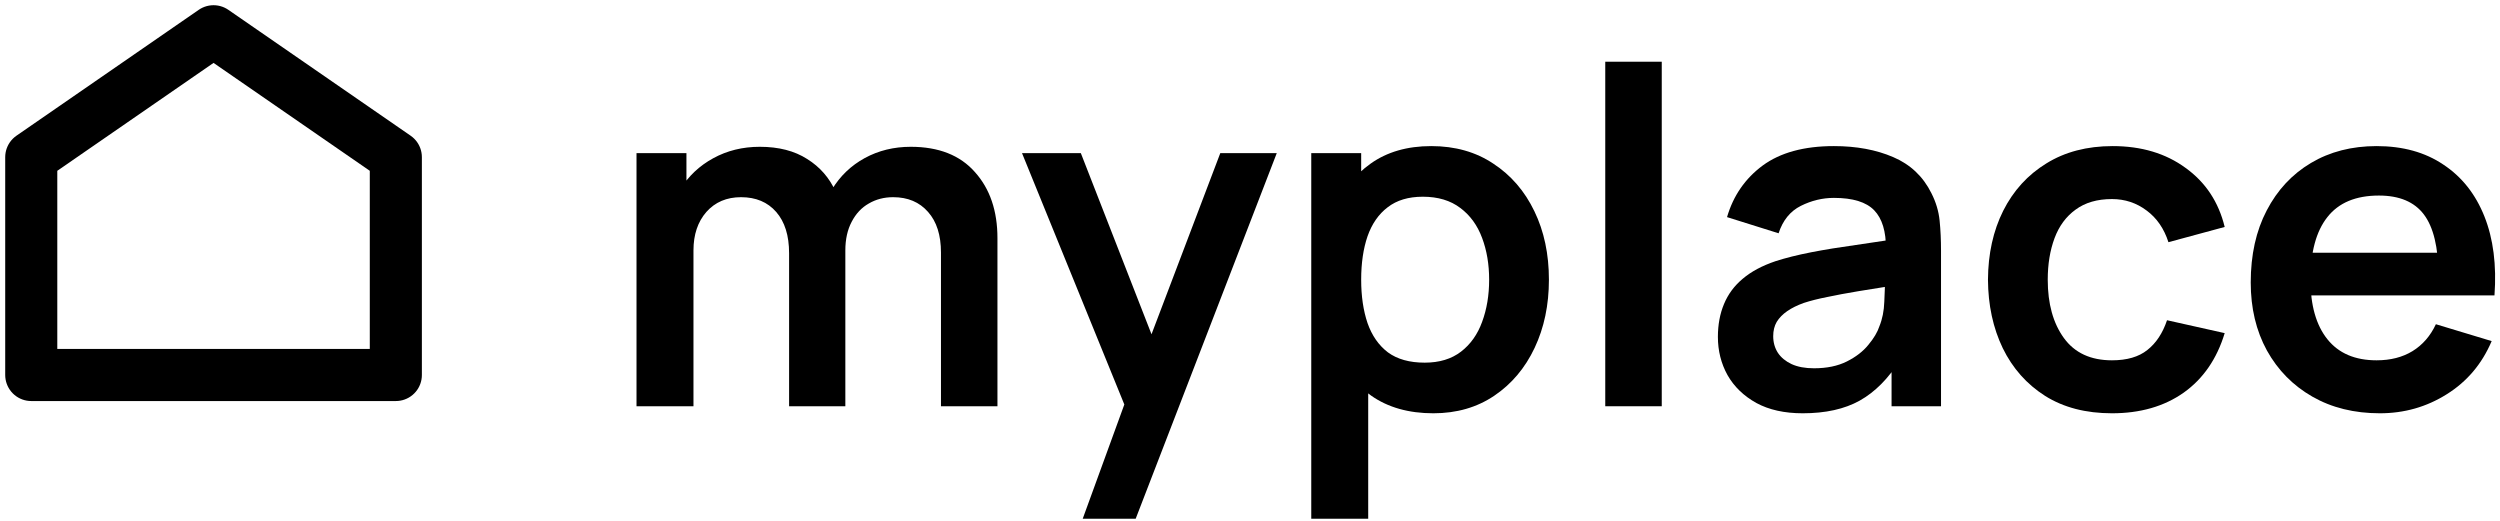
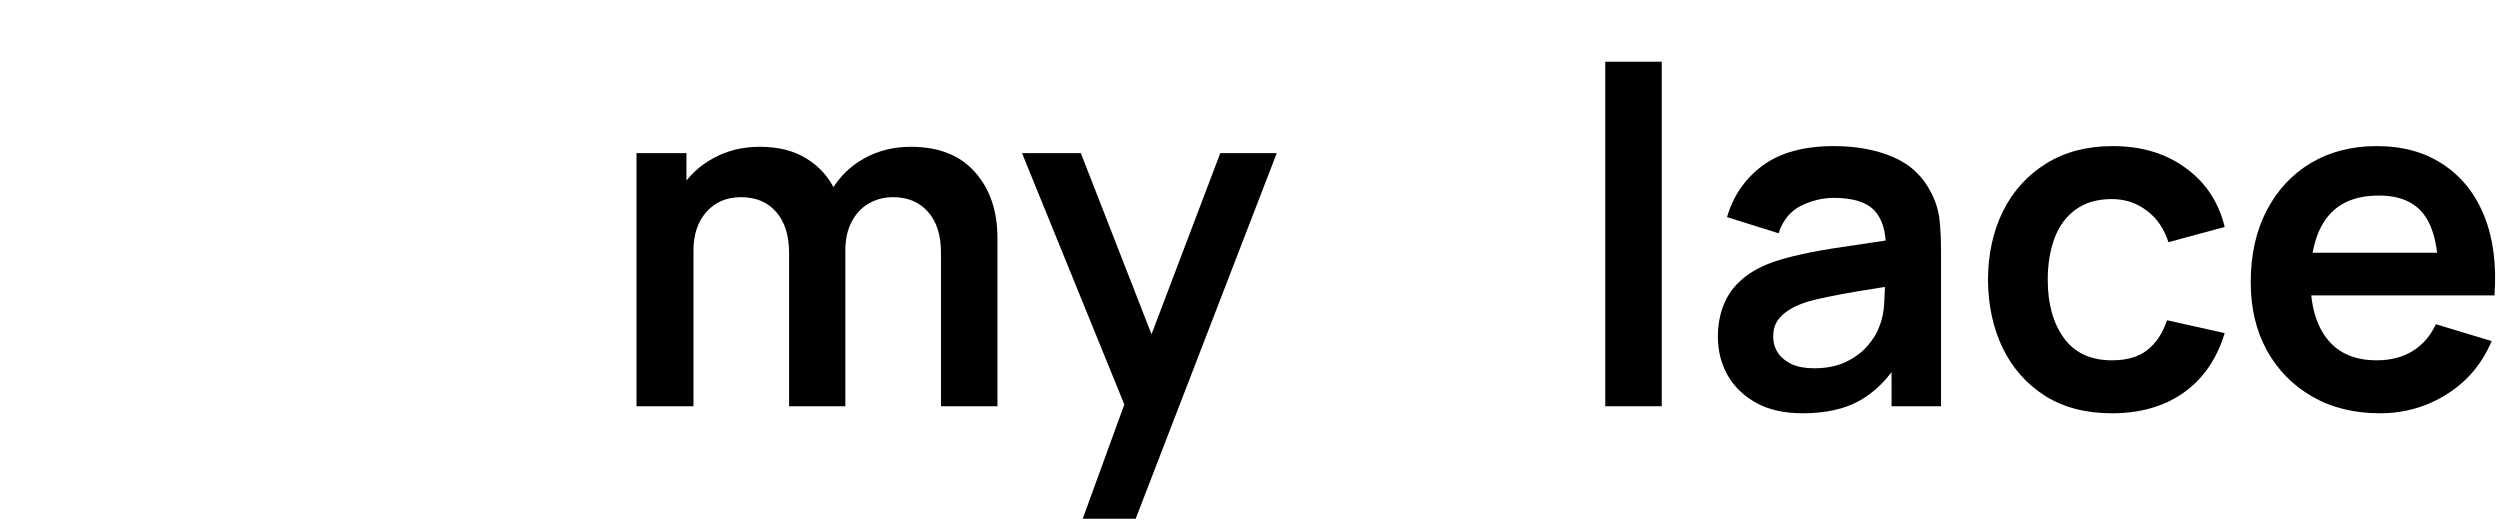
<svg xmlns="http://www.w3.org/2000/svg" width="240" height="50" viewBox="0 0 240 50" fill="none">
  <path d="M90.333 39V24.24C90.333 22.575 89.921 21.277 89.096 20.348C88.27 19.402 87.153 18.93 85.743 18.93C84.873 18.93 84.093 19.133 83.403 19.538C82.713 19.927 82.165 20.512 81.76 21.293C81.356 22.058 81.153 22.973 81.153 24.038L78.746 22.62C78.731 20.94 79.106 19.462 79.871 18.188C80.65 16.898 81.701 15.893 83.02 15.172C84.341 14.453 85.811 14.092 87.43 14.092C90.115 14.092 92.171 14.902 93.596 16.523C95.035 18.128 95.755 20.242 95.755 22.867V39H90.333ZM61.105 39V14.7H65.898V22.238H66.573V39H61.105ZM75.753 39V24.308C75.753 22.613 75.341 21.293 74.516 20.348C73.691 19.402 72.566 18.93 71.141 18.93C69.76 18.93 68.65 19.402 67.811 20.348C66.986 21.293 66.573 22.523 66.573 24.038L64.143 22.418C64.143 20.843 64.533 19.425 65.313 18.165C66.093 16.905 67.143 15.915 68.463 15.195C69.798 14.46 71.29 14.092 72.941 14.092C74.755 14.092 76.27 14.482 77.486 15.262C78.716 16.027 79.63 17.078 80.231 18.413C80.846 19.733 81.153 21.225 81.153 22.89V39H75.753Z" fill="black" />
  <path d="M103.94 49.8L108.62 36.953L108.71 40.733L98.113 14.7H103.76L111.275 33.96H109.835L117.148 14.7H122.57L109.025 49.8H103.94Z" fill="black" />
-   <path d="M137.603 39.675C135.233 39.675 133.246 39.112 131.641 37.987C130.036 36.862 128.828 35.333 128.018 33.398C127.208 31.448 126.803 29.265 126.803 26.85C126.803 24.405 127.208 22.215 128.018 20.28C128.828 18.345 130.013 16.823 131.573 15.713C133.148 14.588 135.091 14.025 137.401 14.025C139.696 14.025 141.683 14.588 143.363 15.713C145.058 16.823 146.371 18.345 147.301 20.28C148.231 22.2 148.696 24.39 148.696 26.85C148.696 29.28 148.238 31.462 147.323 33.398C146.408 35.333 145.118 36.862 143.453 37.987C141.788 39.112 139.838 39.675 137.603 39.675ZM125.881 49.8V14.7H130.673V31.755H131.348V49.8H125.881ZM136.771 34.815C138.181 34.815 139.343 34.462 140.258 33.758C141.173 33.053 141.848 32.1 142.283 30.9C142.733 29.685 142.958 28.335 142.958 26.85C142.958 25.38 142.733 24.045 142.283 22.845C141.833 21.63 141.136 20.67 140.191 19.965C139.246 19.245 138.046 18.885 136.591 18.885C135.211 18.885 134.086 19.223 133.216 19.898C132.346 20.558 131.701 21.488 131.281 22.688C130.876 23.872 130.673 25.26 130.673 26.85C130.673 28.425 130.876 29.812 131.281 31.012C131.701 32.212 132.353 33.15 133.238 33.825C134.138 34.485 135.316 34.815 136.771 34.815Z" fill="black" />
  <path d="M154.105 39V5.925H159.528V39H154.105Z" fill="black" />
  <path d="M173.063 39.675C171.308 39.675 169.823 39.345 168.608 38.685C167.393 38.01 166.47 37.117 165.84 36.008C165.225 34.898 164.918 33.675 164.918 32.34C164.918 31.17 165.113 30.12 165.503 29.19C165.893 28.245 166.493 27.435 167.303 26.76C168.113 26.07 169.163 25.508 170.453 25.073C171.428 24.758 172.568 24.473 173.873 24.218C175.193 23.962 176.618 23.73 178.148 23.52C179.693 23.295 181.305 23.055 182.985 22.8L181.05 23.902C181.065 22.223 180.69 20.985 179.925 20.19C179.16 19.395 177.87 18.997 176.055 18.997C174.96 18.997 173.903 19.253 172.883 19.762C171.863 20.273 171.15 21.15 170.745 22.395L165.795 20.843C166.395 18.788 167.535 17.137 169.215 15.893C170.91 14.648 173.19 14.025 176.055 14.025C178.215 14.025 180.113 14.377 181.748 15.082C183.398 15.787 184.62 16.942 185.415 18.547C185.85 19.402 186.113 20.28 186.203 21.18C186.293 22.065 186.338 23.032 186.338 24.082V39H181.59V33.735L182.378 34.59C181.283 36.345 180 37.635 178.53 38.46C177.075 39.27 175.253 39.675 173.063 39.675ZM174.143 35.355C175.373 35.355 176.423 35.138 177.293 34.703C178.163 34.267 178.853 33.735 179.363 33.105C179.888 32.475 180.24 31.883 180.42 31.328C180.705 30.637 180.863 29.85 180.893 28.965C180.938 28.065 180.96 27.337 180.96 26.782L182.625 27.277C180.99 27.532 179.588 27.758 178.418 27.953C177.248 28.148 176.243 28.335 175.403 28.515C174.563 28.68 173.82 28.867 173.175 29.078C172.545 29.302 172.013 29.565 171.578 29.865C171.143 30.165 170.805 30.51 170.565 30.9C170.34 31.29 170.228 31.747 170.228 32.273C170.228 32.873 170.378 33.405 170.678 33.87C170.978 34.32 171.413 34.68 171.983 34.95C172.568 35.22 173.288 35.355 174.143 35.355Z" fill="black" />
  <path d="M202.748 39.675C200.243 39.675 198.105 39.12 196.335 38.01C194.565 36.885 193.208 35.355 192.263 33.42C191.333 31.485 190.86 29.295 190.845 26.85C190.86 24.36 191.348 22.155 192.308 20.235C193.283 18.3 194.663 16.785 196.448 15.69C198.233 14.58 200.355 14.025 202.815 14.025C205.575 14.025 207.908 14.723 209.813 16.117C211.733 17.497 212.985 19.387 213.57 21.788L208.17 23.25C207.75 21.945 207.053 20.933 206.078 20.212C205.103 19.477 203.993 19.11 202.748 19.11C201.338 19.11 200.175 19.448 199.26 20.122C198.345 20.782 197.67 21.698 197.235 22.867C196.8 24.038 196.583 25.365 196.583 26.85C196.583 29.16 197.1 31.027 198.135 32.453C199.17 33.877 200.708 34.59 202.748 34.59C204.188 34.59 205.32 34.26 206.145 33.6C206.985 32.94 207.615 31.988 208.035 30.742L213.57 31.98C212.82 34.455 211.508 36.36 209.633 37.695C207.758 39.015 205.463 39.675 202.748 39.675Z" fill="black" />
  <path d="M228.467 39.675C226.007 39.675 223.848 39.142 221.988 38.078C220.128 37.013 218.672 35.535 217.622 33.645C216.587 31.755 216.07 29.58 216.07 27.12C216.07 24.465 216.58 22.163 217.6 20.212C218.62 18.247 220.037 16.725 221.852 15.645C223.667 14.565 225.767 14.025 228.152 14.025C230.672 14.025 232.81 14.617 234.565 15.803C236.335 16.973 237.648 18.63 238.503 20.775C239.358 22.92 239.68 25.448 239.47 28.358H234.092V26.378C234.077 23.738 233.612 21.81 232.697 20.595C231.782 19.38 230.343 18.773 228.378 18.773C226.158 18.773 224.508 19.462 223.428 20.843C222.348 22.207 221.807 24.21 221.807 26.85C221.807 29.31 222.348 31.215 223.428 32.565C224.508 33.915 226.082 34.59 228.152 34.59C229.487 34.59 230.635 34.297 231.595 33.712C232.57 33.112 233.32 32.25 233.845 31.125L239.2 32.745C238.27 34.935 236.83 36.638 234.88 37.852C232.945 39.068 230.807 39.675 228.467 39.675ZM220.098 28.358V24.262H236.815V28.358H220.098Z" fill="black" />
-   <path d="M3 15.085L20.5 3L38 15.085V36H3V15.085Z" stroke="black" stroke-width="5" stroke-linejoin="round" />
</svg>